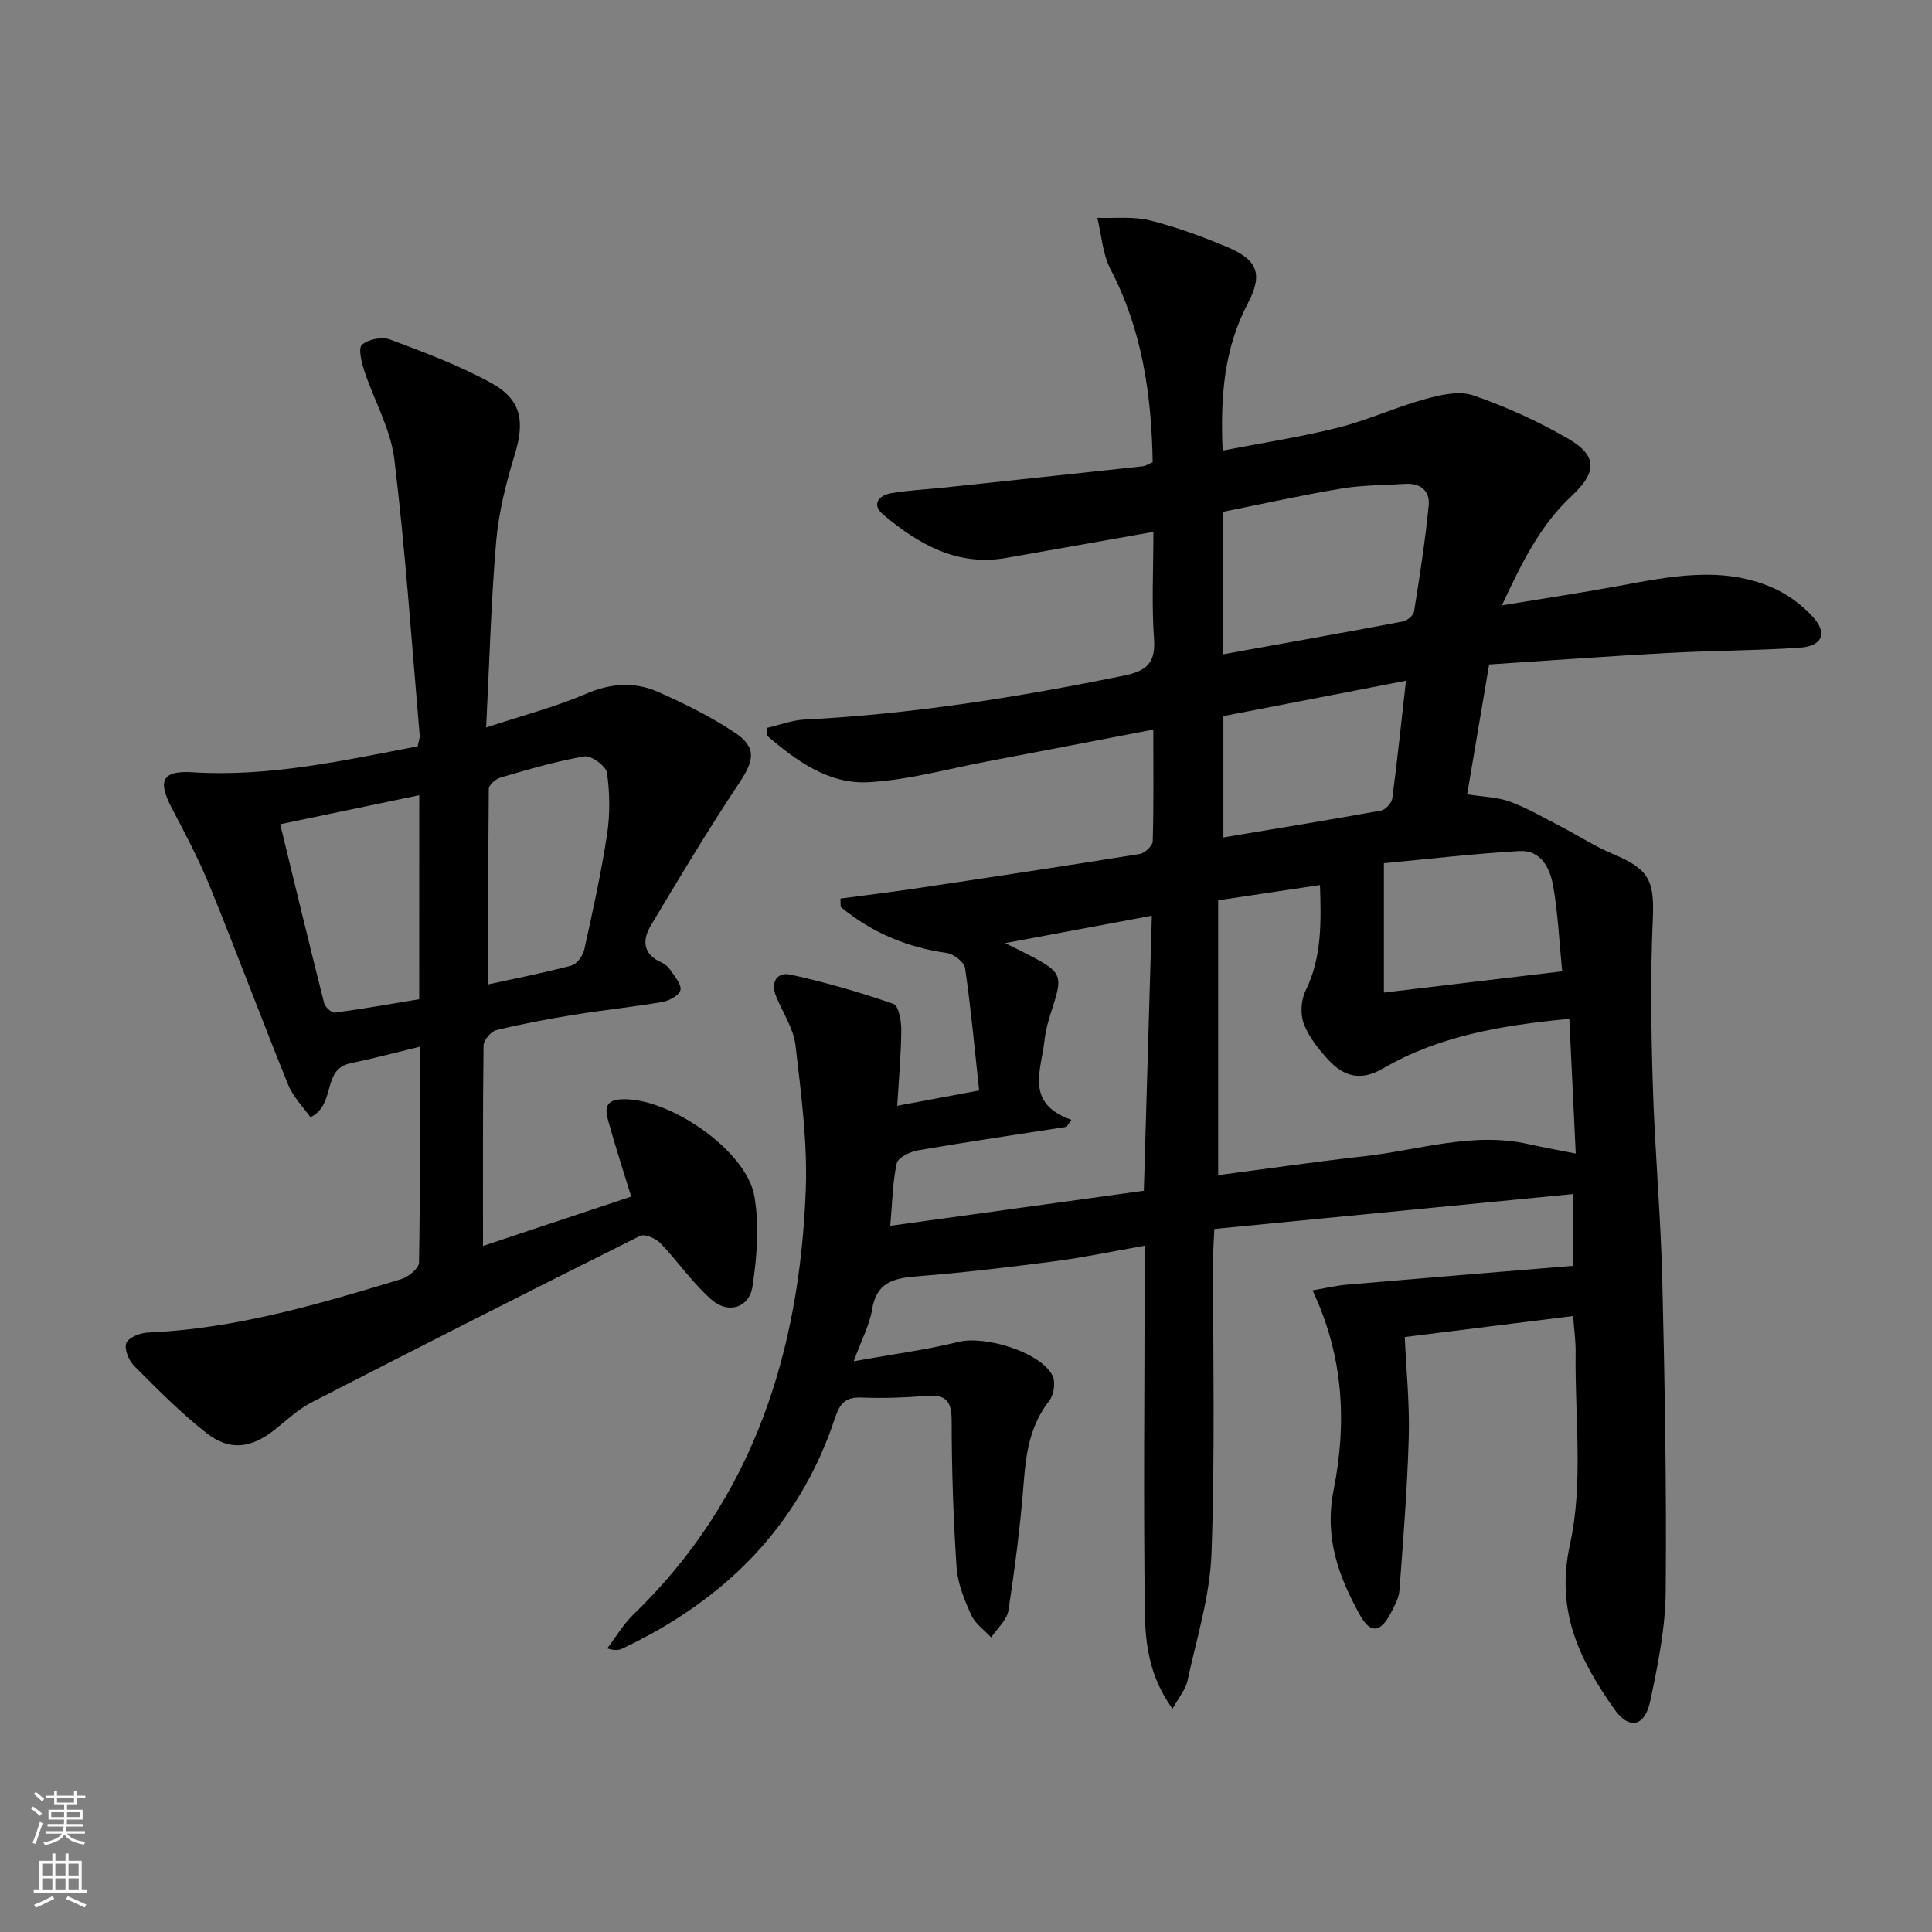
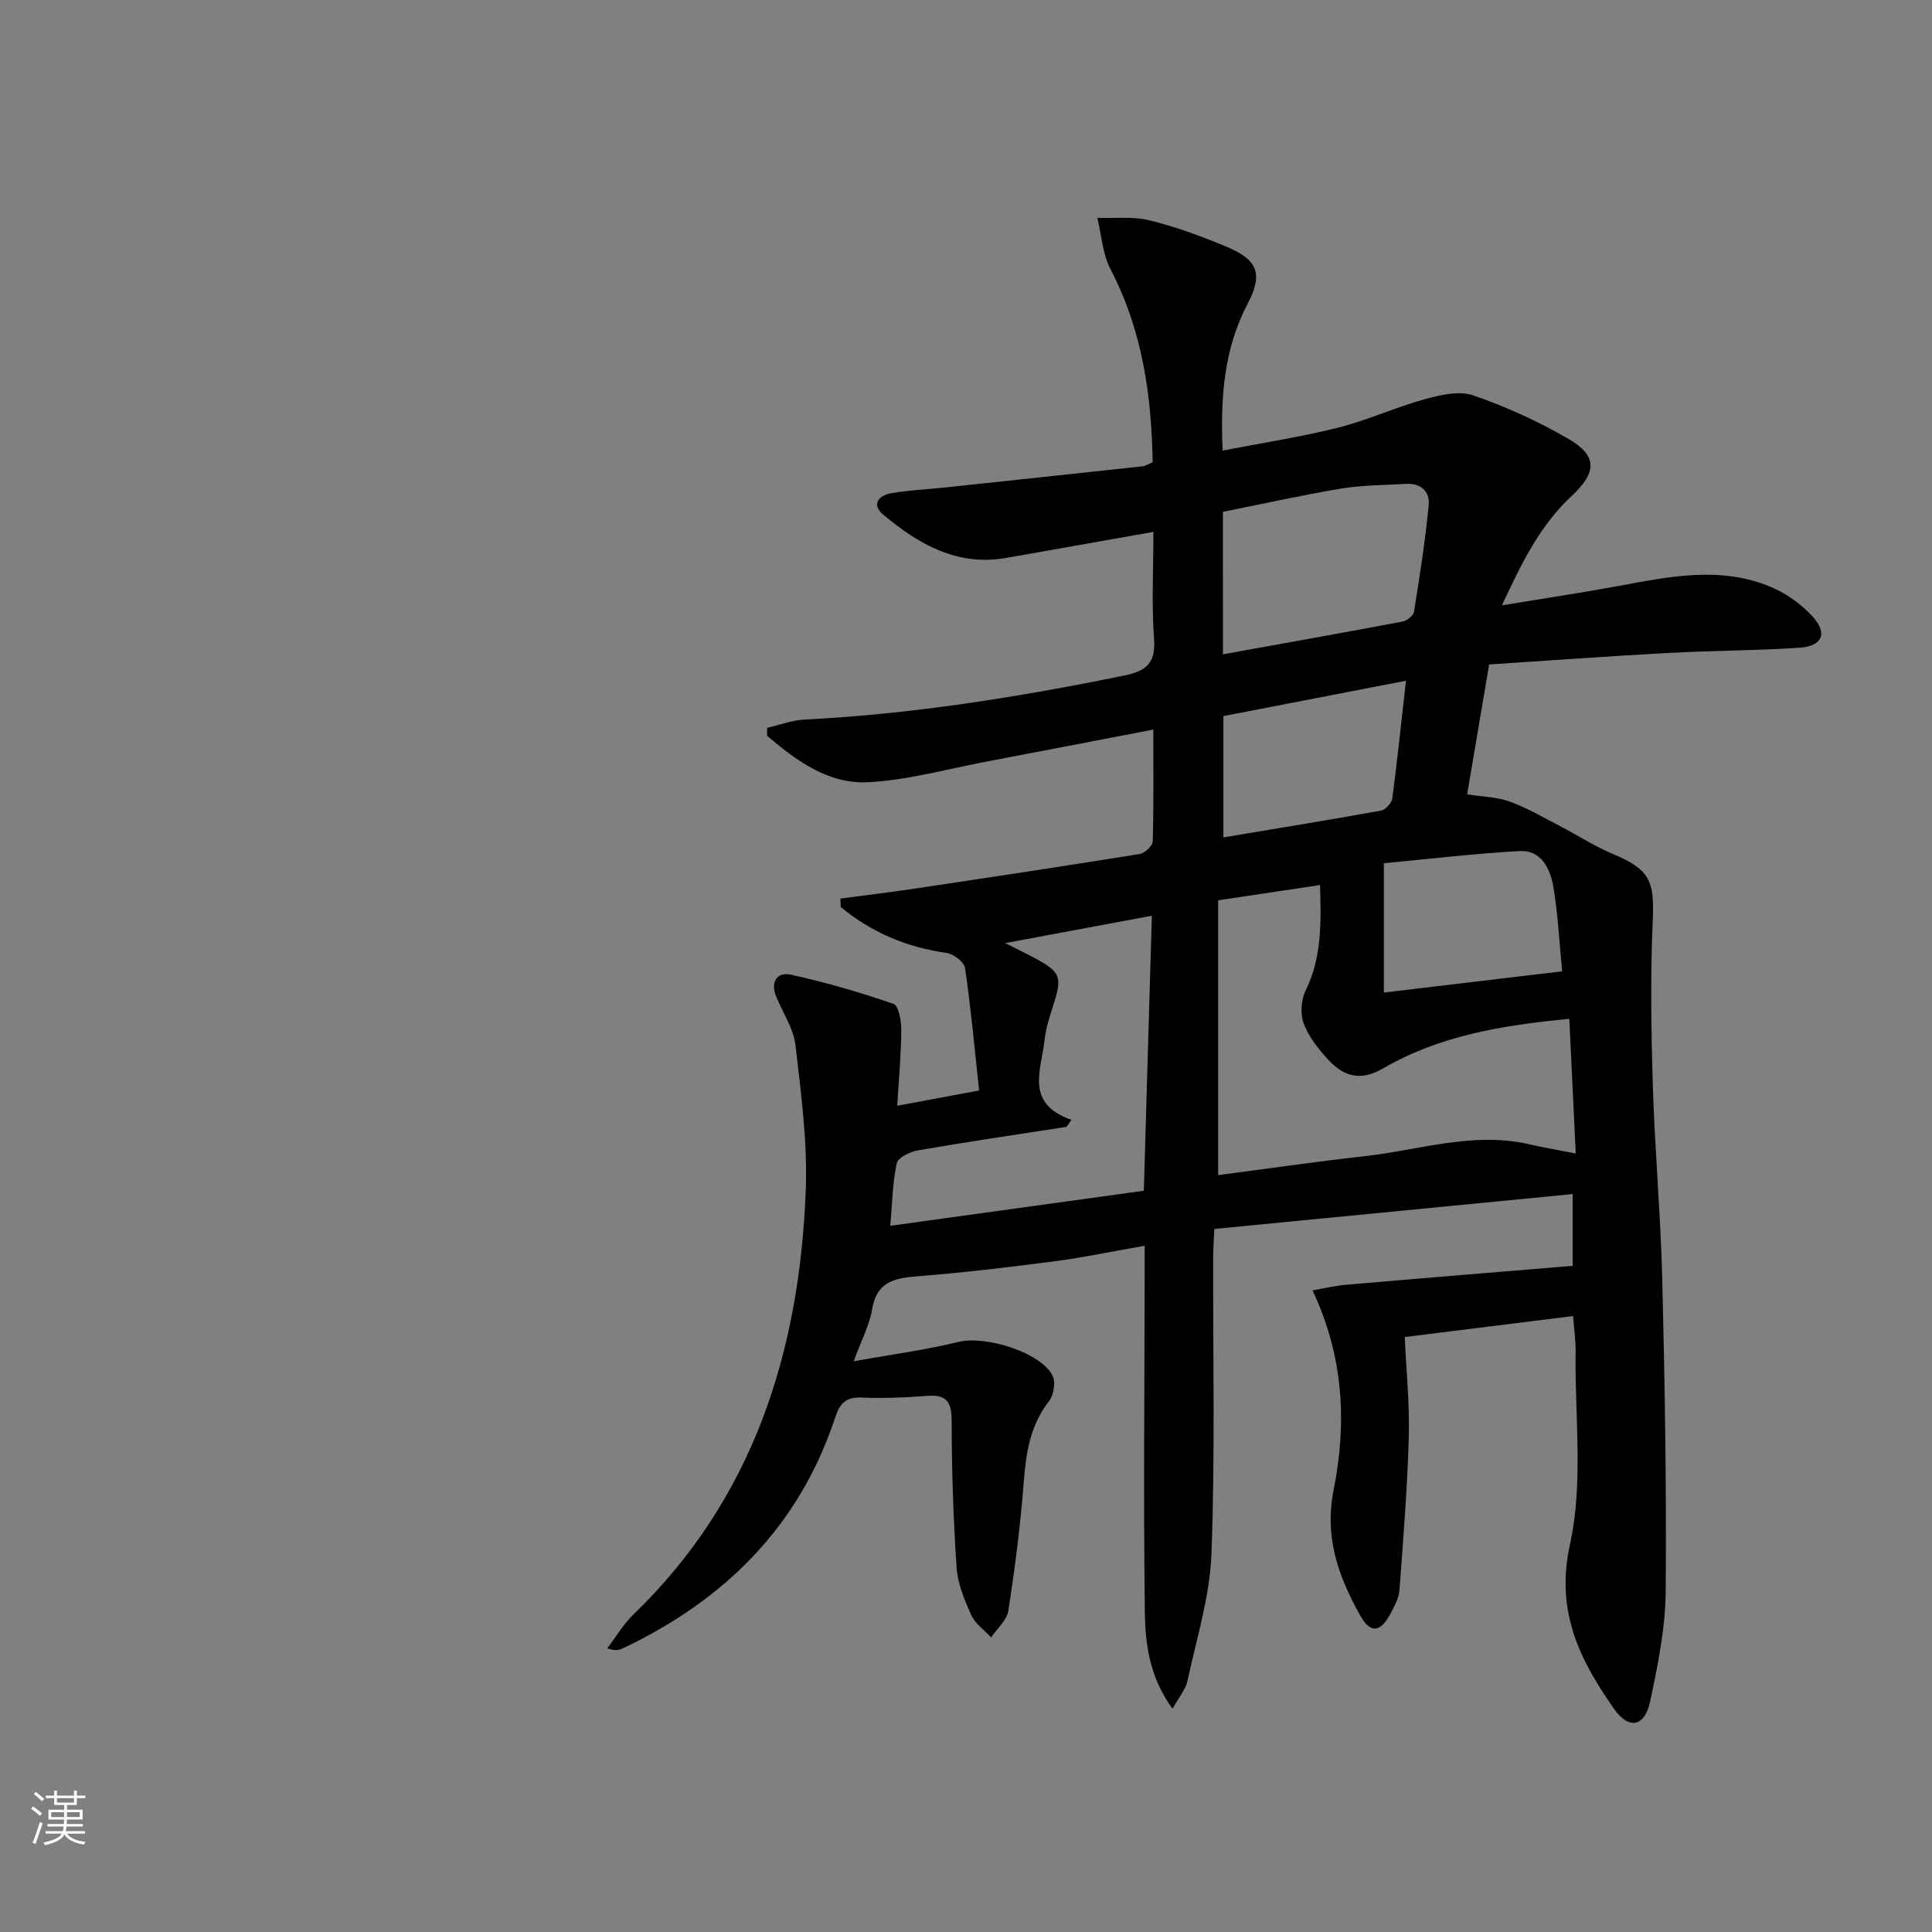
<svg xmlns="http://www.w3.org/2000/svg" enable-background="new 0 0 400 400" viewBox="0 0 400 400">
  <rect x="0" y="0" width="400" height="400" fill="#808080" stroke="none" />
  <path d="m325.69 272.47c-11.81 1.47-22.99 2.87-34.85 4.35.31 6.88 1.02 13.8.83 20.71-.29 10.6-1.15 21.18-1.93 31.76-.12 1.58-1.01 3.17-1.77 4.64-2.1 4.06-4.21 4.39-6.36.53-4.47-8.03-7.46-16.08-5.49-26.02 2.69-13.57 2.19-27.38-4.38-41.28 2.54-.43 4.79-.99 7.08-1.18 15.52-1.34 31.05-2.6 46.78-3.9 0-5.59 0-9.82 0-14.86-24.72 2.41-49.25 4.79-74.18 7.22-.1 2.24-.24 4.01-.25 5.78-.05 20.5.41 41.02-.35 61.49-.33 8.82-3.09 17.57-4.97 26.3-.39 1.8-1.78 3.39-3.09 5.77-4.73-6.47-5.64-13.29-5.73-19.92-.3-23.12-.07-46.24-.04-69.36 0-1.99 0-3.97 0-6.59-6.44 1.13-12.51 2.42-18.63 3.22-9.55 1.25-19.13 2.38-28.73 3.14-4.74.38-8.17 1.32-9.07 6.82-.52 3.2-2.15 6.22-3.81 10.75 7.91-1.43 14.91-2.34 21.72-4.02 5.48-1.35 16.99 2.12 19.45 7 .67 1.33.27 3.99-.69 5.21-3.92 5-4.81 10.68-5.27 16.78-.68 8.92-1.83 17.81-3.19 26.65-.31 1.99-2.33 3.71-3.57 5.55-1.4-1.53-3.3-2.83-4.11-4.63-1.41-3.13-2.82-6.52-3.04-9.88-.68-10.12-1.01-20.28-1.02-30.42-.01-4-1.2-5.4-5.15-5.08-4.48.36-8.99.53-13.48.35-3.26-.13-4.5 1.12-5.5 4.17-7.44 22.51-22.89 37.77-43.98 47.77-.71.34-1.49.53-3.2-.01 1.79-2.34 3.3-4.97 5.4-6.99 24.86-24 34.39-54.33 35.7-87.76.39-10-.96-20.11-2.12-30.1-.4-3.48-2.63-6.76-4.01-10.13-1.23-3.01.22-5.12 3.01-4.51 7.2 1.57 14.32 3.65 21.28 6.05 1.07.37 1.63 3.54 1.62 5.41-.04 5.1-.51 10.19-.84 15.69 5.85-1.09 10.87-2.03 16.96-3.17-.94-8.63-1.7-17.02-2.91-25.34-.18-1.25-2.4-2.94-3.85-3.14-8.28-1.16-15.56-4.27-21.91-9.52-.02-.58-.03-1.15-.05-1.73 5.07-.68 10.16-1.28 15.22-2.04 15.59-2.33 31.18-4.68 46.74-7.19 1.05-.17 2.67-1.68 2.7-2.61.22-7.46.12-14.93.12-23.15-11.94 2.29-23.27 4.49-34.61 6.64-8.12 1.54-16.21 3.83-24.4 4.26-8.28.44-14.91-4.47-20.96-9.62.01-.55.01-1.09.02-1.64 2.57-.59 5.12-1.58 7.71-1.71 22.29-1.12 44.22-4.64 66.06-9.08 4.66-.95 6.71-2.51 6.33-7.65-.52-7.08-.13-14.22-.13-22.13-10.65 1.88-20.58 3.66-30.52 5.4-10.11 1.76-18.09-2.84-25.38-8.94-2.55-2.13-1-4.01 1.64-4.47 3.59-.62 7.27-.78 10.9-1.16 13.71-1.46 27.43-2.92 41.14-4.41.62-.07 1.21-.48 2.07-.84-.24-13.93-2.16-27.37-8.73-39.96-1.65-3.16-1.86-7.07-2.73-10.64 3.62.13 7.39-.33 10.83.52 5.45 1.35 10.79 3.32 15.98 5.49 6.44 2.69 7.52 5.66 4.33 11.74-4.91 9.34-5.68 19.29-5.2 30.44 8.18-1.59 16.13-2.8 23.9-4.75 6.08-1.52 11.86-4.21 17.92-5.88 3.22-.89 7.11-1.81 10.04-.81 6.83 2.35 13.54 5.41 19.79 9.04 5.9 3.44 5.91 6.87.61 11.8-6.52 6.07-10.29 13.74-14.43 22.64 8.6-1.42 16.36-2.58 24.08-4 10.66-1.97 21.36-4.23 31.85.3 3.08 1.33 6.06 3.49 8.34 5.96 3.24 3.5 2.1 6.21-2.72 6.52-9.12.6-18.29.59-27.42 1.09-12.1.66-24.2 1.55-36.78 2.37-1.57 9.26-3.04 17.95-4.55 26.88 3.42.55 6.33.58 8.9 1.54 3.61 1.34 6.98 3.31 10.41 5.09 3.66 1.9 7.15 4.18 10.93 5.76 7.54 3.16 8.55 5.55 8.19 13.6-.51 11.43-.34 22.91.01 34.35.41 13.46 1.64 26.9 1.96 40.36.52 21.47.89 42.96.7 64.43-.07 7.56-1.63 15.17-3.2 22.62-1.12 5.3-4.38 6.02-7.45 1.64-7.13-10.15-12.23-20.18-9.16-34.12 2.77-12.55 1.02-26.1 1.16-39.21.08-2.6-.31-5.23-.52-8.04zm-.78-61.53c-14.13 1.34-27.02 3.55-38.59 10.28-4.76 2.77-8.25 1.56-11.43-1.93-1.99-2.19-3.96-4.67-4.97-7.38-.73-1.97-.56-4.86.38-6.78 3.41-6.97 3.23-14.18 2.99-21.89-7.16 1.07-13.65 2.05-21.08 3.16v56.9c9.93-1.3 20.1-2.78 30.3-3.92 11.3-1.26 22.42-5.12 34.02-2.49 2.99.68 6.02 1.21 9.71 1.94-.45-9.41-.88-18.31-1.33-27.89zm-103.08 20.91c-.34.48-.68.96-1.02 1.45-10.28 1.6-20.57 3.11-30.81 4.88-1.61.28-4.08 1.49-4.34 2.67-.87 3.96-.91 8.1-1.34 12.94 17.83-2.47 35.13-4.86 52.5-7.26.56-19.37 1.11-38.16 1.66-56.94-10.28 1.92-19.85 3.7-30.36 5.67 2.6 1.31 4.23 2.1 5.83 2.95 5.7 3.02 6.04 3.98 4.09 10.01-.76 2.35-1.53 4.76-1.79 7.2-.65 6.08-4.14 13.06 5.58 16.43zm31.37-96.38c12.59-2.27 24.91-4.47 37.21-6.79.91-.17 2.22-1.23 2.35-2.04 1.17-7.33 2.32-14.67 3.04-22.05.28-2.83-1.63-4.61-4.76-4.41-4.45.28-8.96.24-13.33.97-8.25 1.38-16.43 3.2-24.52 4.82.01 10.17.01 19.6.01 29.5zm33.32 43.25v26.78c12.32-1.47 24.26-2.89 36.91-4.4-.62-6.27-.87-12.05-1.87-17.7-.64-3.62-2.51-7.46-6.98-7.2-9.37.53-18.71 1.64-28.06 2.52zm4.57-37.78c-13.24 2.57-25.54 4.95-37.8 7.32v25.12c11.11-1.86 21.9-3.61 32.64-5.56.93-.17 2.2-1.57 2.33-2.52 1.04-7.84 1.85-15.72 2.83-24.36z" fill="#010000" />
-   <path d="m100 257.96c10.44-3.48 20.43-6.81 30.68-10.22-1.66-5.41-3.3-10.42-4.7-15.5-.57-2.06-1.09-4.39 2.46-4.63 9.72-.66 26.11 10.48 27.75 20.08 1.03 6.05.54 12.55-.4 18.68-.67 4.38-4.99 5.74-8.42 2.76-3.96-3.44-6.98-7.94-10.65-11.75-.95-.99-3.25-1.97-4.2-1.5-22.76 11.36-45.45 22.87-68.07 34.5-2.76 1.42-5.11 3.68-7.59 5.64-4.84 3.82-9.28 4.46-14.11.68-5.34-4.18-10.15-9.06-14.95-13.87-1.12-1.12-2.12-3.51-1.65-4.75.43-1.15 2.86-2.12 4.45-2.19 18.11-.77 35.3-5.84 52.44-11.05 1.5-.46 3.69-2.23 3.71-3.42.26-14.64.17-29.28.17-44.71-5.14 1.24-9.72 2.47-14.36 3.43-6.04 1.25-2.87 8.51-8.29 11.17-1.43-2.04-3.54-4.13-4.58-6.67-5.55-13.67-10.7-27.51-16.27-41.18-2.25-5.52-5.06-10.83-7.84-16.12-2.99-5.7-2.04-7.85 4.29-7.45 15.82 1 31.06-2.4 46.6-5.37.15-.83.48-1.63.41-2.4-1.65-19.02-2.94-38.09-5.24-57.04-.76-6.26-4.2-12.17-6.22-18.31-.58-1.76-1.29-4.69-.47-5.4 1.31-1.14 4.15-1.7 5.8-1.08 7.12 2.67 14.32 5.36 20.96 9.01 6.31 3.47 6.96 8 4.85 14.86-1.79 5.82-3.31 11.87-3.83 17.91-1.07 12.4-1.39 24.86-2.08 38.55 7.66-2.53 14.38-4.27 20.68-6.98 5.15-2.21 10.08-2.53 14.96-.37 5.45 2.41 10.85 5.1 15.8 8.38 4.63 3.07 4.08 5.77.96 10.45-6.42 9.63-12.36 19.59-18.31 29.53-1.79 2.99-1.66 5.95 2.2 7.63.73.32 1.44.94 1.88 1.61.87 1.32 2.32 2.95 2.06 4.12-.24 1.07-2.33 2.21-3.76 2.46-6.05 1.04-12.17 1.66-18.23 2.64-5.4.88-10.8 1.88-16.11 3.18-1.12.27-2.66 2.07-2.67 3.18-.17 13.66-.11 27.31-.11 41.51zm1.1-54.16c5.33-1.17 11.32-2.34 17.2-3.89 1.12-.3 2.37-2 2.65-3.26 1.76-7.92 3.51-15.85 4.73-23.86.64-4.19.59-8.6-.01-12.79-.2-1.4-3.28-3.64-4.68-3.4-5.85 1-11.59 2.71-17.32 4.37-1 .29-2.46 1.53-2.47 2.34-.14 13.41-.1 26.84-.1 40.49zm-14.3-39.16c-9.49 1.98-18.52 3.87-28.79 6.01 3.08 12.65 6.02 24.86 9.1 37.04.21.83 1.56 2.05 2.23 1.96 5.84-.78 11.65-1.81 17.45-2.77.01-14.33.01-27.96.01-42.24z" fill="#010000" />
  <g fill="#fbfcfa">
    <path d="m6.44 374.46.42-.45c.65.47 1.27.95 1.85 1.44l-.45.49c-.65-.56-1.25-1.06-1.82-1.48m.93 7.33-.63-.26c.55-1.36 1.05-2.8 1.52-4.33.19.1.38.19.59.27-.46 1.29-.95 2.73-1.48 4.32m-.38-10.38.44-.42c.43.34 1.01.82 1.74 1.44l-.49.49c-.53-.51-1.09-1.01-1.69-1.51m2.5.35h1.72v-1.04h.59v1.04h3.52v-1.04h.59v1.04h1.75v.53h-1.75v1.42h-2.03v.97h3.22v2.03h-3.24c0 .35-.01.66-.03.93h3.32v.53h-3.37c-.03.27-.08.58-.15.94h3.96v.53h-3.71c.67.92 1.93 1.48 3.79 1.68-.13.24-.23.44-.29.59-2.13-.38-3.48-1.08-4.04-2.12-.43.97-1.77 1.72-4.03 2.23-.09-.19-.2-.37-.33-.55 2.1-.42 3.37-1.03 3.81-1.83h-3.36v-.53h3.58c.08-.29.13-.61.16-.94h-3.33v-.53h3.39c.02-.27.04-.58.04-.93h-3.23v-2.03h3.25v-.97h-2.07v-1.42h-1.73zm1.12 3.44v1h2.65c.01-.3.02-.44.01-.4v-.25-.35zm1.19-2h3.52v-.91h-3.52zm4.71 2h-2.63v.59c0 .15-.01.28-.01.4h2.64z" />
-     <path d="m13.56 383.74h.63v1.52h2.72v6.07h1.13v.6h-11.06v-.6h1.13v-6.07h2.73v-1.52h.63v1.52h2.1v-1.52zm-2.69 8.83.38.56c-1.24.63-2.53 1.25-3.85 1.85-.1-.21-.21-.42-.34-.63 1.36-.55 2.63-1.15 3.81-1.78m-2.13-4.27h2.1v-2.45h-2.1zm0 3.04h2.1v-2.46h-2.1zm2.72-3.04h2.1v-2.45h-2.1zm0 3.04h2.1v-2.46h-2.1zm6.07 3.6c-1.41-.71-2.7-1.3-3.86-1.78l.35-.56c1.45.62 2.75 1.19 3.84 1.72zm-1.25-9.09h-2.1v2.45h2.1zm-2.09 5.49h2.1v-2.46h-2.1z" />
  </g>
</svg>